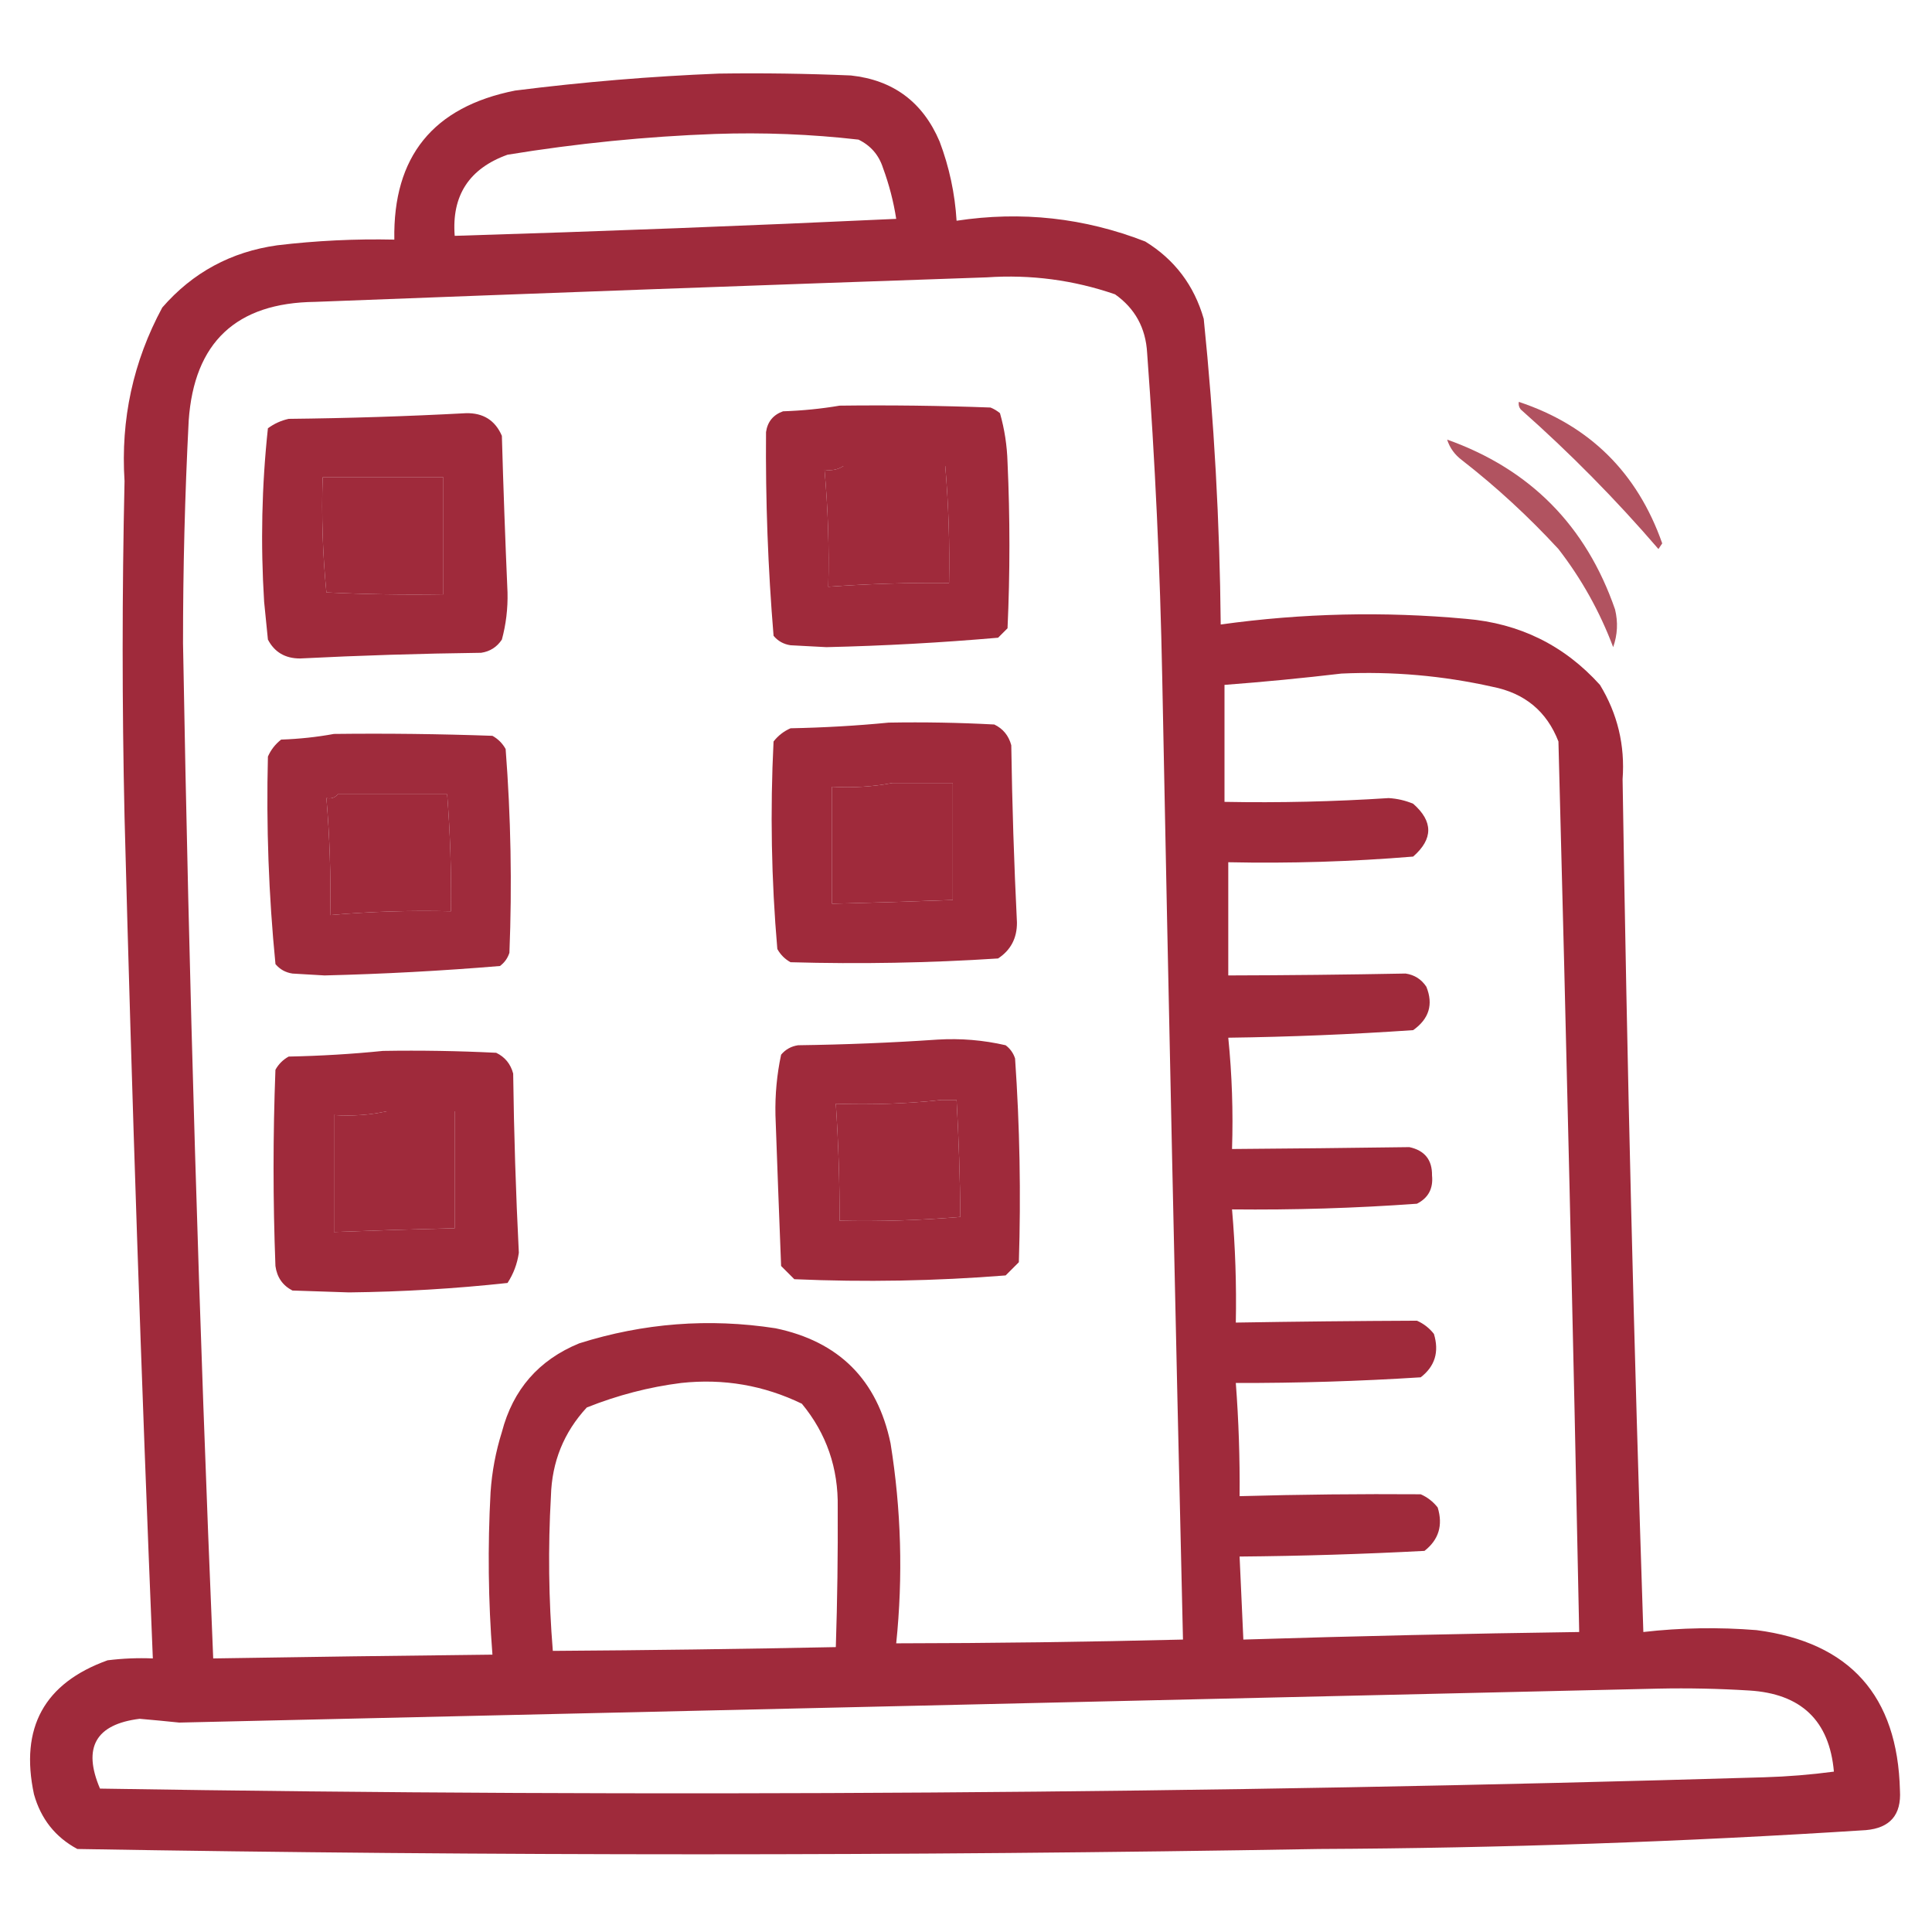
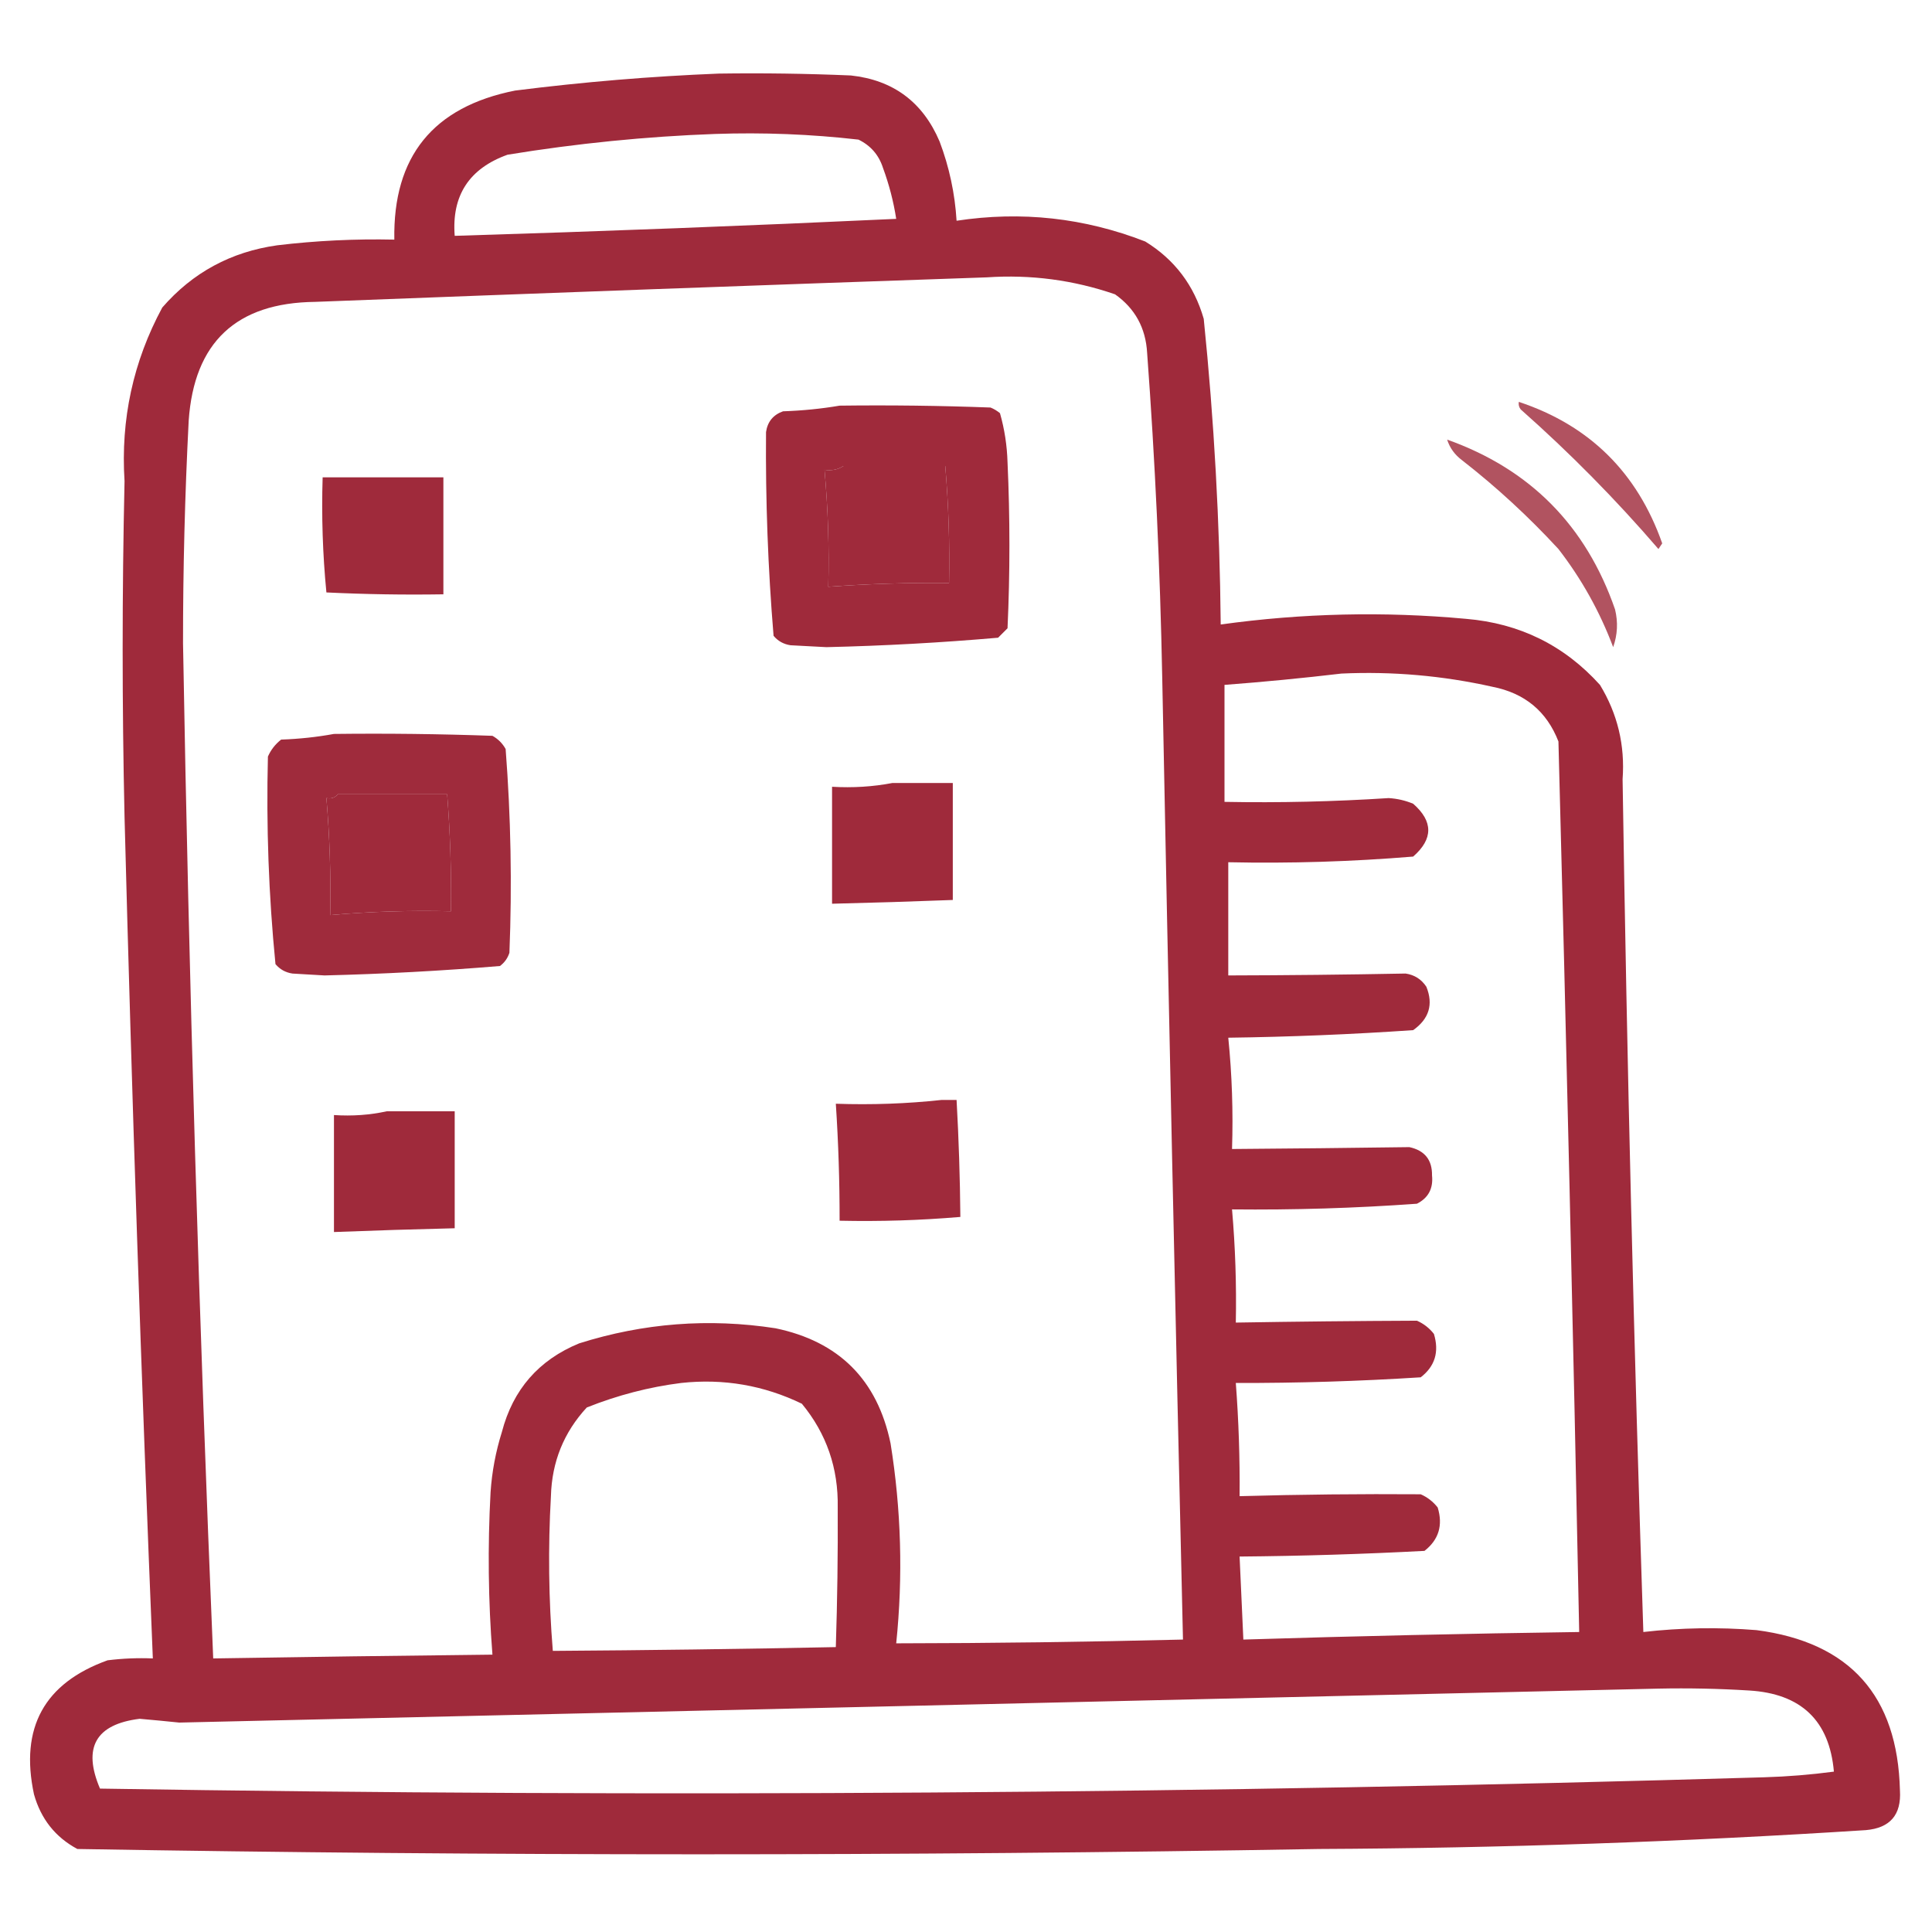
<svg xmlns="http://www.w3.org/2000/svg" width="113" height="113" viewBox="0 0 113 113" fill="none">
  <path opacity="0.938" fill-rule="evenodd" clip-rule="evenodd" d="M42.045 4.304C44.62 4.267 47.195 4.304 49.769 4.414C52.246 4.683 53.975 5.97 54.956 8.276C55.521 9.773 55.852 11.318 55.949 12.911C59.743 12.334 63.422 12.739 66.984 14.125C68.703 15.183 69.843 16.692 70.405 18.649C71.011 24.592 71.342 30.551 71.398 36.526C76.169 35.863 80.951 35.753 85.744 36.195C88.878 36.457 91.49 37.744 93.579 40.058C94.609 41.75 95.05 43.59 94.903 45.575C95.161 62.206 95.565 78.833 96.117 95.454C98.314 95.202 100.521 95.165 102.738 95.344C108.195 96.057 110.991 99.184 111.125 104.724C111.213 106.144 110.551 106.916 109.138 107.041C98.484 107.727 87.816 108.095 77.136 108.145C52.932 108.559 28.729 108.559 4.525 108.145C3.238 107.455 2.392 106.388 1.987 104.944C1.155 101.053 2.589 98.441 6.291 97.109C7.17 96.999 8.053 96.963 8.939 96.999C8.263 80.598 7.711 64.193 7.284 47.782C7.137 41.235 7.137 34.687 7.284 28.14C7.053 24.527 7.789 21.142 9.491 17.987C11.27 15.939 13.514 14.725 16.222 14.346C18.495 14.075 20.776 13.965 23.064 14.015C22.978 9.155 25.332 6.249 30.127 5.297C34.12 4.793 38.092 4.462 42.045 4.304ZM41.824 7.835C44.636 7.738 47.431 7.848 50.211 8.166C50.923 8.511 51.401 9.063 51.645 9.821C52.004 10.797 52.262 11.79 52.418 12.801C43.822 13.202 35.214 13.533 26.595 13.794C26.41 11.438 27.44 9.856 29.685 9.049C33.738 8.387 37.784 7.982 41.824 7.835ZM57.715 16.222C60.291 16.047 62.792 16.378 65.218 17.215C66.386 18.04 67.011 19.181 67.094 20.636C67.56 26.954 67.854 33.281 67.977 39.616C68.344 58.378 68.749 77.138 69.191 95.896C63.601 96.035 58.01 96.109 52.418 96.116C52.822 92.2 52.711 88.301 52.087 84.419C51.314 80.704 49.07 78.46 45.355 77.688C41.463 77.088 37.637 77.383 33.879 78.57C31.511 79.541 30.003 81.27 29.354 83.757C28.993 84.908 28.772 86.085 28.692 87.288C28.52 90.459 28.556 93.622 28.802 96.778C23.358 96.837 17.914 96.91 12.47 96.999C11.639 77.217 11.05 57.427 10.705 37.63C10.703 33.286 10.813 28.946 11.036 24.608C11.352 20.026 13.817 17.708 18.429 17.656C31.559 17.151 44.654 16.673 57.715 16.222ZM49.328 27.257C51.314 27.257 53.3 27.257 55.287 27.257C55.479 29.532 55.553 31.812 55.508 34.099C53.149 34.075 50.795 34.148 48.445 34.319C48.502 32.03 48.429 29.75 48.224 27.478C48.647 27.54 49.015 27.467 49.328 27.257ZM18.871 27.919C21.225 27.919 23.579 27.919 25.933 27.919C25.933 30.2 25.933 32.48 25.933 34.761C23.651 34.797 21.371 34.761 19.091 34.651C18.874 32.425 18.8 30.181 18.871 27.919ZM78.461 39.396C81.44 39.26 84.383 39.518 87.289 40.168C89.179 40.539 90.467 41.605 91.151 43.368C91.612 60.729 92.016 78.091 92.365 95.454C85.816 95.545 79.268 95.692 72.722 95.896C72.649 94.277 72.575 92.659 72.502 91.04C76.109 91.009 79.713 90.899 83.316 90.709C84.15 90.057 84.407 89.211 84.089 88.171C83.821 87.829 83.49 87.572 83.095 87.398C79.565 87.373 76.034 87.41 72.502 87.509C72.522 85.298 72.448 83.091 72.281 80.888C75.889 80.897 79.494 80.786 83.095 80.557C83.929 79.914 84.186 79.068 83.868 78.019C83.6 77.677 83.269 77.419 82.875 77.246C79.345 77.26 75.814 77.297 72.281 77.356C72.325 75.144 72.251 72.936 72.06 70.736C75.67 70.774 79.274 70.664 82.875 70.404C83.54 70.067 83.835 69.515 83.757 68.749C83.771 67.842 83.33 67.29 82.433 67.094C78.978 67.142 75.521 67.178 72.06 67.204C72.131 65.016 72.057 62.845 71.84 60.694C75.449 60.646 79.054 60.499 82.654 60.252C83.586 59.591 83.843 58.745 83.426 57.714C83.135 57.275 82.731 57.018 82.213 56.941C78.759 57.007 75.301 57.044 71.84 57.052C71.84 54.845 71.84 52.638 71.84 50.431C75.452 50.508 79.056 50.397 82.654 50.1C83.831 49.07 83.831 48.04 82.654 47.01C82.195 46.818 81.717 46.708 81.219 46.679C78.024 46.886 74.824 46.96 71.619 46.9C71.619 44.619 71.619 42.338 71.619 40.058C73.936 39.882 76.216 39.661 78.461 39.396ZM52.197 45.796C53.374 45.796 54.551 45.796 55.728 45.796C55.728 48.077 55.728 50.357 55.728 52.638C53.375 52.729 51.021 52.802 48.666 52.858C48.666 50.578 48.666 48.297 48.666 46.017C49.885 46.087 51.062 46.014 52.197 45.796ZM19.754 46.458C21.887 46.458 24.02 46.458 26.154 46.458C26.332 48.734 26.405 51.015 26.375 53.3C24.012 53.242 21.658 53.315 19.312 53.521C19.357 51.234 19.284 48.953 19.091 46.679C19.376 46.731 19.597 46.658 19.754 46.458ZM55.066 64.335C55.36 64.335 55.655 64.335 55.949 64.335C56.077 66.614 56.15 68.894 56.17 71.177C53.822 71.376 51.468 71.45 49.107 71.398C49.11 69.114 49.037 66.833 48.886 64.556C50.986 64.628 53.046 64.554 55.066 64.335ZM22.623 64.997C23.947 64.997 25.271 64.997 26.595 64.997C26.595 67.278 26.595 69.558 26.595 71.839C24.241 71.895 21.886 71.969 19.533 72.06C19.533 69.779 19.533 67.498 19.533 65.218C20.606 65.288 21.636 65.215 22.623 64.997ZM39.838 80.888C42.317 80.619 44.672 81.024 46.9 82.102C48.34 83.847 49.039 85.87 48.997 88.171C49.011 90.892 48.975 93.614 48.886 96.337C43.37 96.448 37.852 96.522 32.334 96.558C32.088 93.549 32.051 90.532 32.223 87.509C32.277 85.505 32.976 83.776 34.32 82.322C36.126 81.602 37.965 81.124 39.838 80.888ZM97 98.765C98.767 98.728 100.532 98.765 102.297 98.875C105.346 99.056 107.001 100.637 107.262 103.62C105.919 103.799 104.558 103.91 103.179 103.951C70.741 104.917 38.297 105.138 5.849 104.613C4.824 102.211 5.597 100.85 8.167 100.53C8.94 100.597 9.712 100.671 10.484 100.751C39.358 100.094 68.196 99.432 97 98.765Z" fill="#991D2F" />
  <path opacity="0.763" fill-rule="evenodd" clip-rule="evenodd" d="M88.834 23.505C92.965 24.877 95.761 27.636 97.221 31.781C97.147 31.892 97.073 32.002 97 32.112C94.508 29.216 91.823 26.494 88.944 23.946C88.842 23.815 88.805 23.668 88.834 23.505Z" fill="#991D2F" />
  <path opacity="0.938" fill-rule="evenodd" clip-rule="evenodd" d="M49.107 23.726C52.051 23.689 54.994 23.726 57.935 23.836C58.138 23.919 58.322 24.029 58.487 24.167C58.753 25.098 58.9 26.054 58.929 27.036C59.076 30.273 59.076 33.51 58.929 36.747C58.745 36.931 58.561 37.115 58.377 37.299C55.049 37.589 51.702 37.773 48.335 37.851C47.636 37.814 46.937 37.777 46.238 37.74C45.834 37.68 45.503 37.496 45.245 37.189C44.917 33.228 44.77 29.256 44.804 25.271C44.891 24.668 45.222 24.263 45.797 24.057C46.941 24.018 48.044 23.908 49.107 23.726ZM49.328 27.257C49.015 27.467 48.647 27.54 48.224 27.478C48.429 29.75 48.502 32.03 48.445 34.319C50.795 34.148 53.149 34.075 55.508 34.099C55.553 31.812 55.479 29.532 55.287 27.257C53.301 27.257 51.314 27.257 49.328 27.257Z" fill="#991D2F" />
-   <path opacity="0.939" fill-rule="evenodd" clip-rule="evenodd" d="M27.257 24.167C28.265 24.144 28.963 24.586 29.354 25.491C29.44 28.545 29.551 31.598 29.684 34.65C29.707 35.595 29.596 36.515 29.354 37.409C29.062 37.848 28.658 38.105 28.14 38.181C24.603 38.225 21.072 38.335 17.546 38.513C16.681 38.513 16.056 38.145 15.67 37.409C15.596 36.673 15.523 35.938 15.449 35.202C15.236 31.797 15.309 28.413 15.67 25.05C16.034 24.781 16.438 24.597 16.884 24.498C20.379 24.461 23.837 24.35 27.257 24.167ZM18.87 27.919C18.8 30.181 18.873 32.425 19.091 34.65C21.37 34.761 23.651 34.797 25.933 34.761C25.933 32.48 25.933 30.199 25.933 27.919C23.578 27.919 21.224 27.919 18.87 27.919Z" fill="#991D2F" />
  <path opacity="0.758" fill-rule="evenodd" clip-rule="evenodd" d="M84.641 25.712C89.494 27.439 92.768 30.75 94.462 35.644C94.644 36.39 94.607 37.126 94.352 37.851C93.571 35.774 92.504 33.861 91.151 32.112C89.408 30.221 87.532 28.492 85.523 26.926C85.09 26.605 84.796 26.201 84.641 25.712Z" fill="#991D2F" />
-   <path opacity="0.939" fill-rule="evenodd" clip-rule="evenodd" d="M51.976 42.265C54.037 42.228 56.097 42.265 58.155 42.375C58.666 42.62 58.997 43.025 59.148 43.589C59.199 47.05 59.309 50.508 59.48 53.962C59.484 54.874 59.116 55.573 58.376 56.059C54.332 56.321 50.286 56.394 46.237 56.279C45.906 56.096 45.649 55.838 45.465 55.507C45.115 51.469 45.042 47.423 45.244 43.368C45.512 43.026 45.843 42.769 46.237 42.596C48.189 42.558 50.102 42.448 51.976 42.265ZM52.196 45.796C51.062 46.014 49.885 46.087 48.665 46.017C48.665 48.297 48.665 50.578 48.665 52.858C51.02 52.802 53.374 52.729 55.728 52.638C55.728 50.357 55.728 48.077 55.728 45.796C54.551 45.796 53.373 45.796 52.196 45.796Z" fill="#991D2F" />
  <path opacity="0.937" fill-rule="evenodd" clip-rule="evenodd" d="M19.532 42.927C22.623 42.89 25.713 42.927 28.802 43.037C29.133 43.221 29.391 43.479 29.574 43.81C29.88 47.778 29.954 51.751 29.795 55.728C29.692 56.044 29.509 56.301 29.243 56.5C25.842 56.784 22.421 56.968 18.981 57.052C18.355 57.015 17.73 56.978 17.105 56.942C16.701 56.881 16.37 56.697 16.112 56.39C15.715 52.365 15.568 48.319 15.67 44.251C15.843 43.857 16.101 43.526 16.443 43.258C17.513 43.22 18.543 43.109 19.532 42.927ZM19.753 46.458C19.597 46.658 19.376 46.731 19.091 46.679C19.283 48.953 19.357 51.234 19.312 53.521C21.657 53.315 24.012 53.242 26.374 53.3C26.405 51.015 26.331 48.734 26.154 46.458C24.02 46.458 21.887 46.458 19.753 46.458Z" fill="#991D2F" />
-   <path opacity="0.938" fill-rule="evenodd" clip-rule="evenodd" d="M54.846 60.804C56.19 60.724 57.514 60.834 58.818 61.135C59.083 61.334 59.267 61.592 59.37 61.907C59.644 65.877 59.718 69.85 59.591 73.825C59.333 74.083 59.076 74.34 58.818 74.598C54.703 74.925 50.584 74.999 46.459 74.819C46.201 74.561 45.944 74.304 45.686 74.046C45.57 71.104 45.46 68.161 45.355 65.218C45.329 64.017 45.44 62.84 45.686 61.687C45.945 61.379 46.276 61.195 46.679 61.135C49.44 61.098 52.162 60.987 54.846 60.804ZM55.066 64.335C53.046 64.555 50.986 64.628 48.886 64.556C49.037 66.833 49.111 69.114 49.107 71.398C51.468 71.45 53.823 71.376 56.17 71.177C56.15 68.894 56.077 66.614 55.949 64.335C55.655 64.335 55.36 64.335 55.066 64.335Z" fill="#991D2F" />
-   <path opacity="0.939" fill-rule="evenodd" clip-rule="evenodd" d="M22.4 61.466C24.609 61.429 26.816 61.466 29.021 61.576C29.532 61.821 29.863 62.226 30.015 62.79C30.06 66.289 30.17 69.784 30.346 73.273C30.255 73.914 30.034 74.503 29.684 75.039C26.616 75.373 23.526 75.556 20.414 75.591C19.311 75.554 18.207 75.517 17.104 75.481C16.531 75.185 16.2 74.707 16.11 74.046C15.963 70.221 15.963 66.395 16.11 62.569C16.294 62.238 16.552 61.981 16.883 61.797C18.761 61.759 20.6 61.649 22.4 61.466ZM22.621 64.997C21.635 65.215 20.605 65.288 19.531 65.218C19.531 67.498 19.531 69.779 19.531 72.06C21.885 71.969 24.239 71.895 26.594 71.839C26.594 69.558 26.594 67.278 26.594 64.997C25.27 64.997 23.945 64.997 22.621 64.997Z" fill="#991D2F" />
</svg>